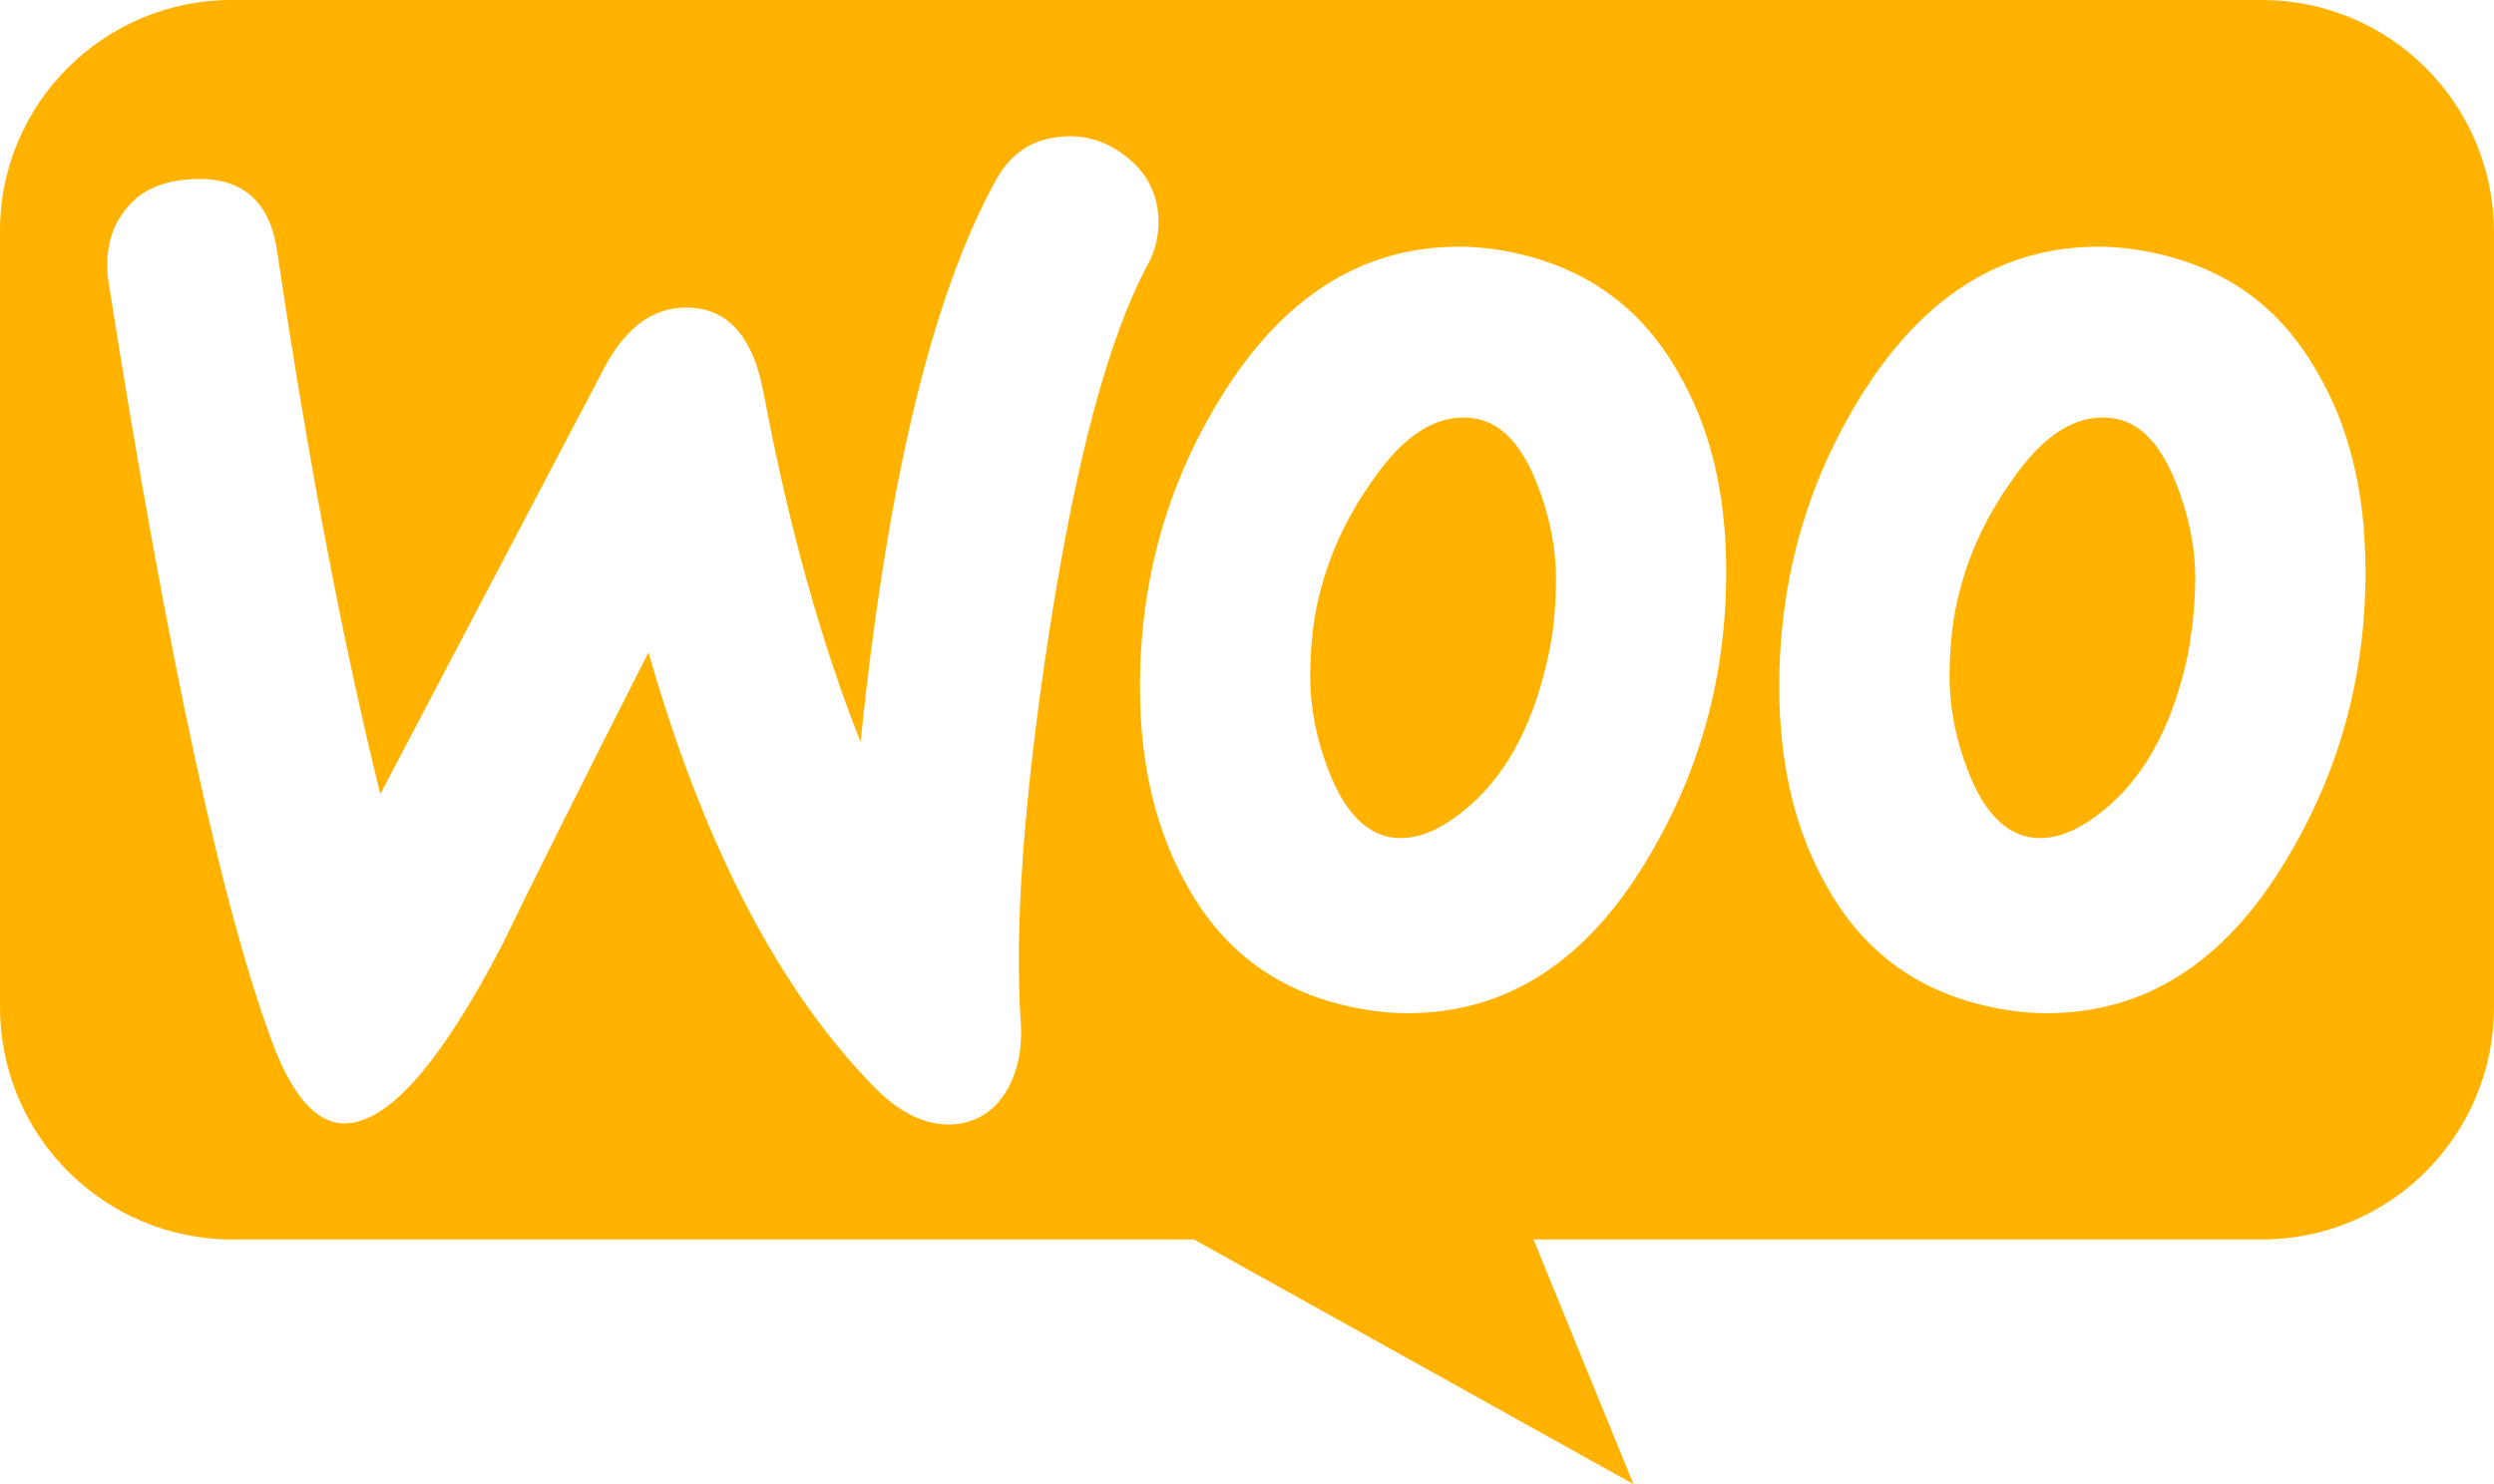
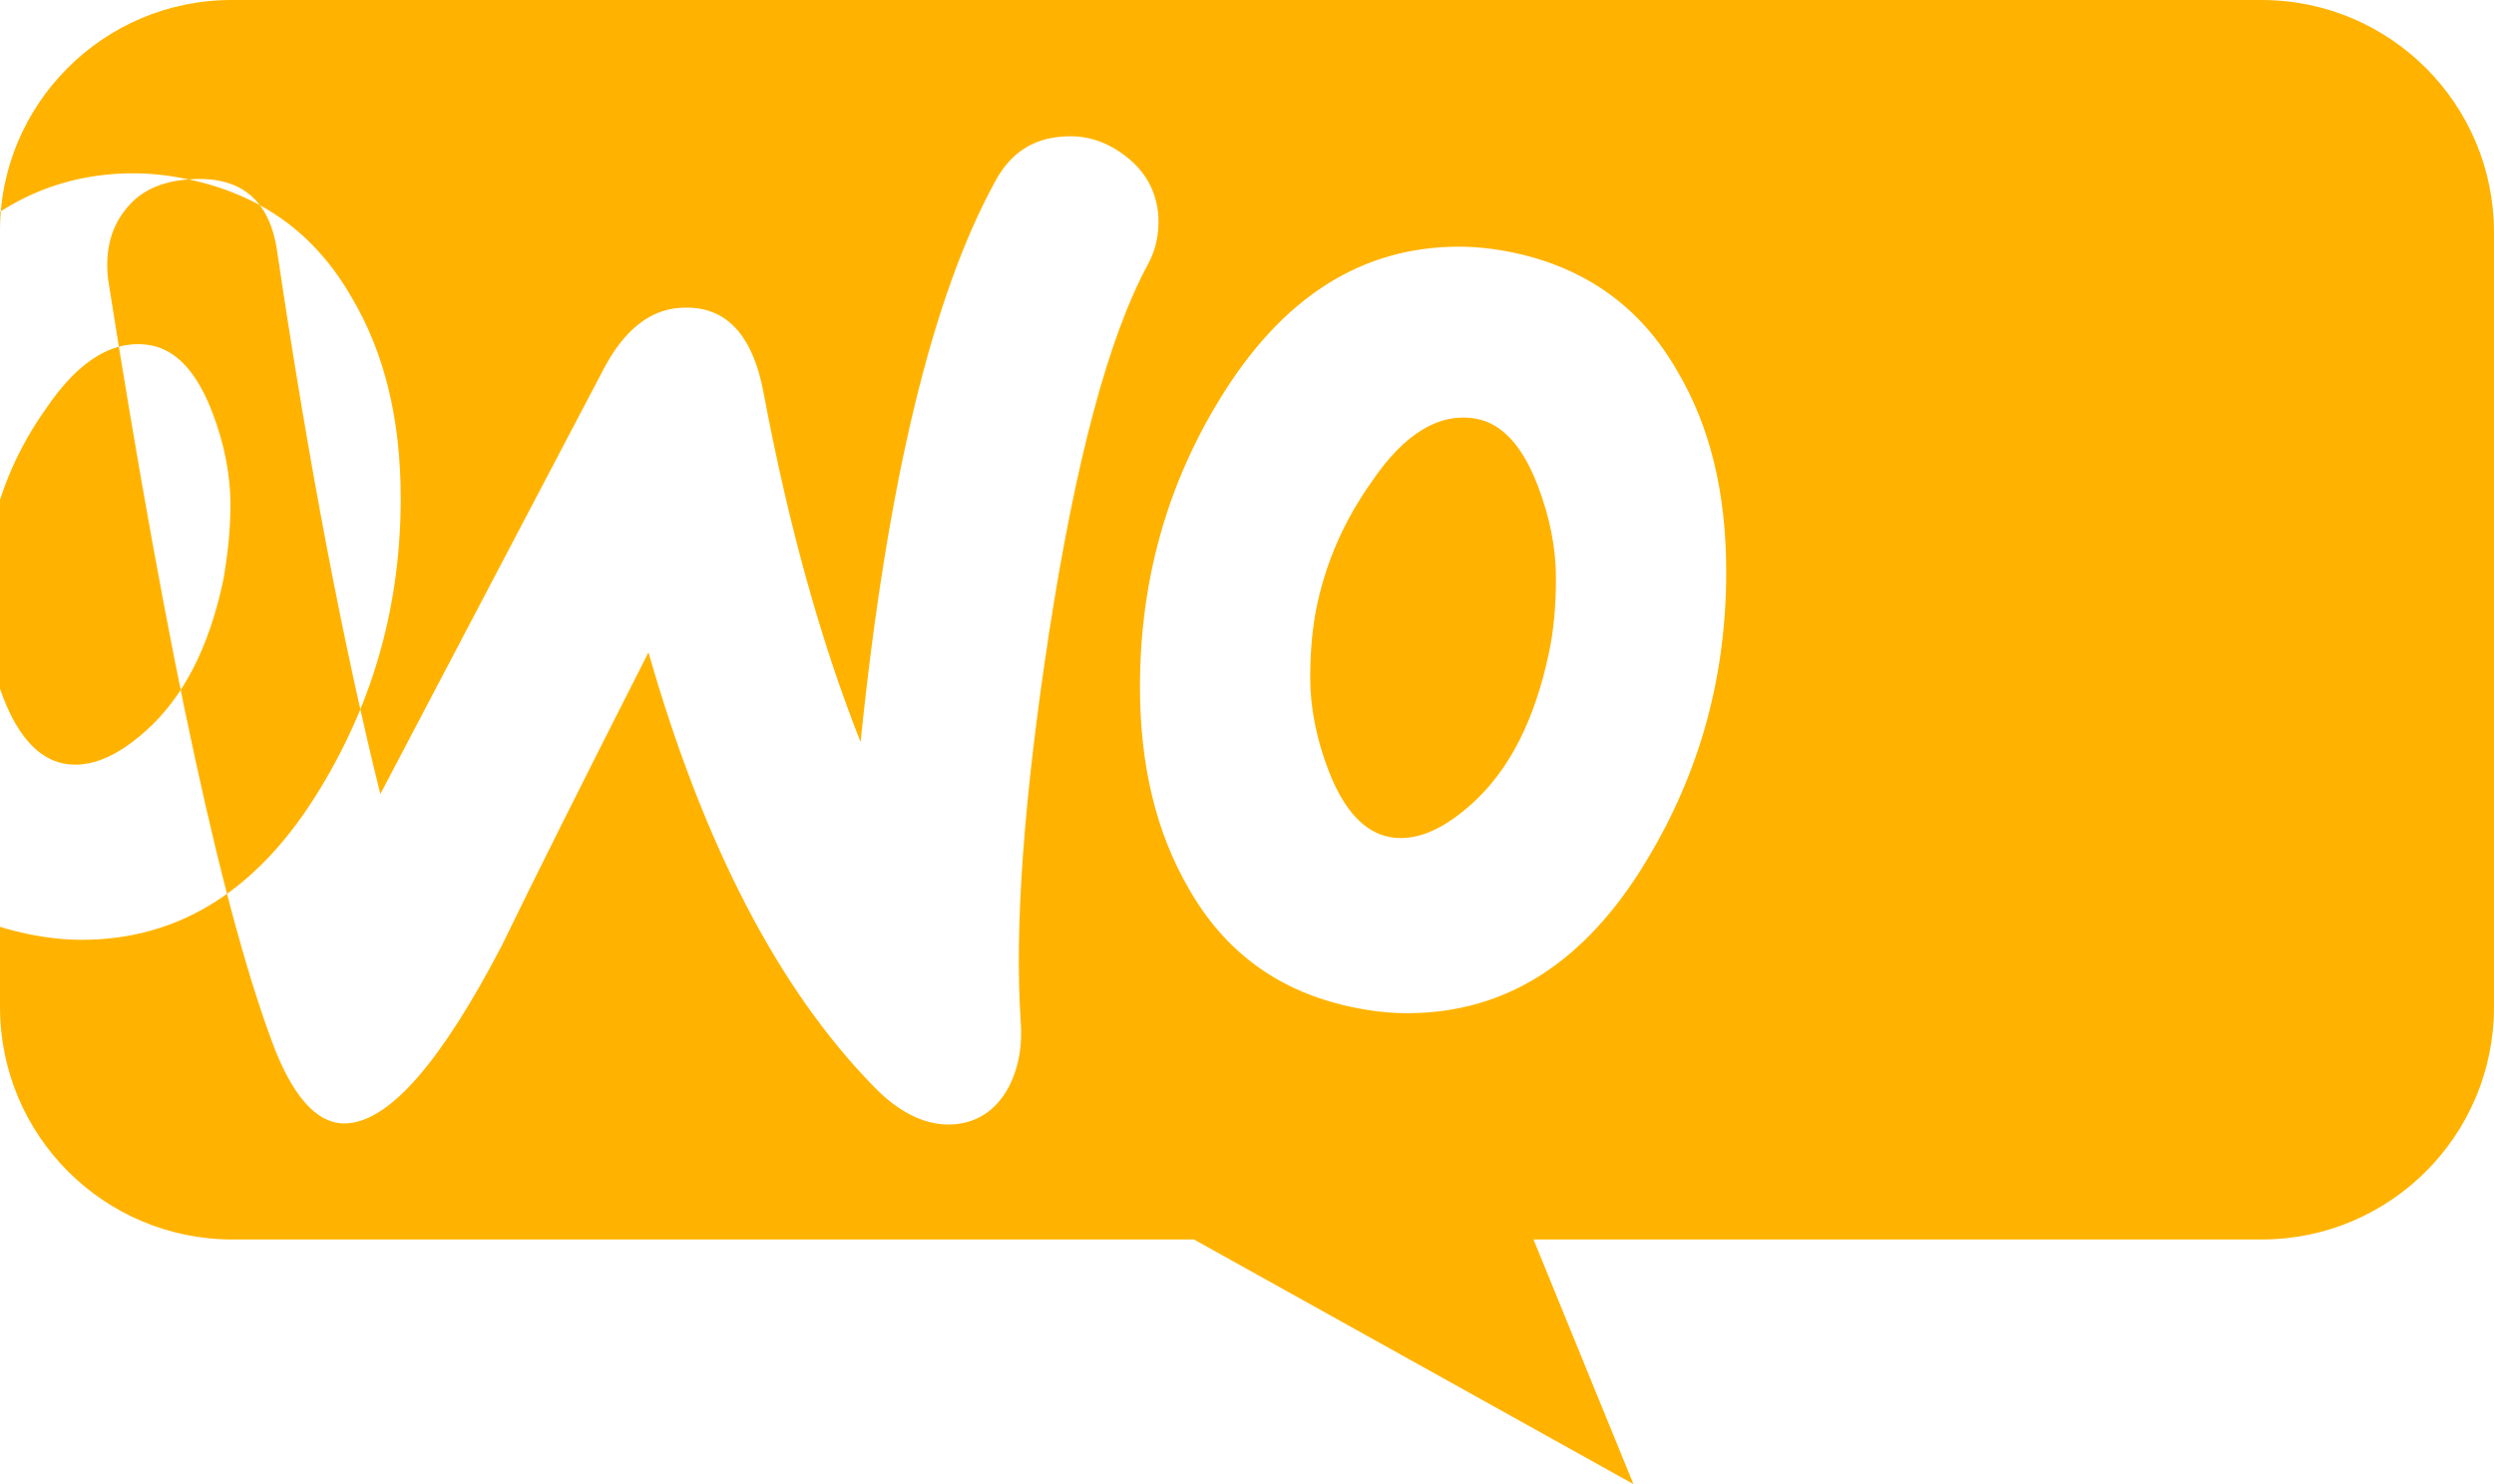
<svg xmlns="http://www.w3.org/2000/svg" width="800" height="476.203" viewBox="0 -51.5 256 152.385" version="1.1" preserveAspectRatio="xMidYMid" id="svg1">
  <defs id="defs1" />
  <g fill-rule="evenodd" id="g1" transform="translate(1.124393e-4,-51.5)">
-     <path d="M 232.138,0 H 23.759 C 10.572,0 -0.103,10.78 6.3955974e-4,23.862 v 79.542 c 0,13.187 10.676,23.862 23.863,23.862 h 98.694 l 45.109,25.118 -10.257,-25.118 h 74.727 c 13.188,0 23.862,-10.675 23.862,-23.862 V 23.862 C 256,10.675 245.325,0 232.138,0 Z M 19.364,18.42 c -2.931,0.209 -5.128,1.256 -6.594,3.244 -1.465,1.884 -1.988,4.291 -1.675,7.012 6.175,39.248 11.931,65.727 17.269,79.437 2.093,5.023 4.5,7.431 7.326,7.222 4.396,-0.314 9.629,-6.384 15.804,-18.211 3.244,-6.699 8.268,-16.746 15.071,-30.142 5.651,19.781 13.396,34.643 23.13,44.585 2.721,2.826 5.547,4.082 8.268,3.872 2.408,-0.209 4.291,-1.465 5.547,-3.768 1.047,-1.988 1.465,-4.291 1.256,-6.907 -0.628,-9.524 0.314,-22.816 2.931,-39.875 2.721,-17.583 6.07,-30.247 10.152,-37.782 0.837,-1.57 1.151,-3.14 1.047,-5.024 -0.209,-2.407 -1.256,-4.396 -3.244,-5.966 -1.988,-1.57 -4.187,-2.303 -6.594,-2.093 -3.035,0.209 -5.338,1.675 -6.907,4.605 -6.489,11.827 -11.094,30.979 -13.815,57.563 -3.977,-10.047 -7.327,-21.874 -9.943,-35.794 -1.151,-6.175 -3.977,-9.105 -8.582,-8.791 -3.14,0.209 -5.756,2.303 -7.849,6.28 L 39.04,81.53 C 35.272,66.354 31.714,47.83 28.469,25.956 27.737,20.513 24.702,18.001 19.364,18.42 Z m 201.68,7.536 c 7.431,1.57 12.978,5.547 16.746,12.141 3.349,5.652 5.023,12.455 5.023,20.618 0,10.78 -2.721,20.618 -8.163,29.619 -6.279,10.466 -14.443,15.699 -24.595,15.699 -1.779,0 -3.663,-0.209 -5.652,-0.628 -7.43,-1.57 -12.978,-5.546 -16.746,-12.14 -3.349,-5.756 -5.023,-12.664 -5.023,-20.723 0,-10.78 2.721,-20.618 8.163,-29.514 6.384,-10.466 14.548,-15.699 24.595,-15.699 1.779,0 3.663,0.209 5.651,0.628 z m -4.395,56.621 c 3.872,-3.454 6.489,-8.582 7.954,-15.49 0.419,-2.407 0.732,-5.024 0.732,-7.745 0,-3.035 -0.628,-6.28 -1.884,-9.524 -1.57,-4.082 -3.663,-6.28 -6.175,-6.803 -3.767,-0.733 -7.43,1.361 -10.884,6.489 -2.826,3.977 -4.605,8.163 -5.547,12.455 -0.524,2.407 -0.733,5.024 -0.733,7.64 0,3.035 0.628,6.279 1.884,9.524 1.57,4.082 3.663,6.279 6.175,6.803 2.616,0.523 5.442,-0.628 8.478,-3.349 z M 172.168,38.097 c -3.768,-6.594 -9.419,-10.571 -16.746,-12.141 -1.989,-0.419 -3.872,-0.628 -5.652,-0.628 -10.047,0 -18.21,5.233 -24.595,15.699 -5.443,8.896 -8.163,18.734 -8.163,29.514 0,8.059 1.675,14.967 5.023,20.723 3.768,6.594 9.315,10.57 16.746,12.14 1.988,0.419 3.872,0.628 5.652,0.628 10.152,0 18.315,-5.233 24.595,-15.699 5.443,-9.001 8.163,-18.839 8.163,-29.619 0,-8.163 -1.675,-14.966 -5.023,-20.618 z m -13.188,28.991 c -1.465,6.907 -4.082,12.036 -7.954,15.49 -3.035,2.721 -5.861,3.872 -8.477,3.349 -2.512,-0.524 -4.605,-2.721 -6.175,-6.803 -1.256,-3.244 -1.884,-6.489 -1.884,-9.524 0,-2.616 0.209,-5.233 0.733,-7.64 0.942,-4.291 2.721,-8.477 5.546,-12.455 3.454,-5.128 7.117,-7.222 10.885,-6.489 2.512,0.523 4.605,2.721 6.175,6.803 1.256,3.245 1.884,6.489 1.884,9.524 0,2.721 -0.209,5.338 -0.733,7.745 z" fill="#7F54B3" id="path1" style="fill:#ffb300;fill-opacity:1" />
+     <path d="M 232.138,0 H 23.759 C 10.572,0 -0.103,10.78 6.3955974e-4,23.862 v 79.542 c 0,13.187 10.676,23.862 23.863,23.862 h 98.694 l 45.109,25.118 -10.257,-25.118 h 74.727 c 13.188,0 23.862,-10.675 23.862,-23.862 V 23.862 C 256,10.675 245.325,0 232.138,0 Z M 19.364,18.42 c -2.931,0.209 -5.128,1.256 -6.594,3.244 -1.465,1.884 -1.988,4.291 -1.675,7.012 6.175,39.248 11.931,65.727 17.269,79.437 2.093,5.023 4.5,7.431 7.326,7.222 4.396,-0.314 9.629,-6.384 15.804,-18.211 3.244,-6.699 8.268,-16.746 15.071,-30.142 5.651,19.781 13.396,34.643 23.13,44.585 2.721,2.826 5.547,4.082 8.268,3.872 2.408,-0.209 4.291,-1.465 5.547,-3.768 1.047,-1.988 1.465,-4.291 1.256,-6.907 -0.628,-9.524 0.314,-22.816 2.931,-39.875 2.721,-17.583 6.07,-30.247 10.152,-37.782 0.837,-1.57 1.151,-3.14 1.047,-5.024 -0.209,-2.407 -1.256,-4.396 -3.244,-5.966 -1.988,-1.57 -4.187,-2.303 -6.594,-2.093 -3.035,0.209 -5.338,1.675 -6.907,4.605 -6.489,11.827 -11.094,30.979 -13.815,57.563 -3.977,-10.047 -7.327,-21.874 -9.943,-35.794 -1.151,-6.175 -3.977,-9.105 -8.582,-8.791 -3.14,0.209 -5.756,2.303 -7.849,6.28 L 39.04,81.53 C 35.272,66.354 31.714,47.83 28.469,25.956 27.737,20.513 24.702,18.001 19.364,18.42 Z c 7.431,1.57 12.978,5.547 16.746,12.141 3.349,5.652 5.023,12.455 5.023,20.618 0,10.78 -2.721,20.618 -8.163,29.619 -6.279,10.466 -14.443,15.699 -24.595,15.699 -1.779,0 -3.663,-0.209 -5.652,-0.628 -7.43,-1.57 -12.978,-5.546 -16.746,-12.14 -3.349,-5.756 -5.023,-12.664 -5.023,-20.723 0,-10.78 2.721,-20.618 8.163,-29.514 6.384,-10.466 14.548,-15.699 24.595,-15.699 1.779,0 3.663,0.209 5.651,0.628 z m -4.395,56.621 c 3.872,-3.454 6.489,-8.582 7.954,-15.49 0.419,-2.407 0.732,-5.024 0.732,-7.745 0,-3.035 -0.628,-6.28 -1.884,-9.524 -1.57,-4.082 -3.663,-6.28 -6.175,-6.803 -3.767,-0.733 -7.43,1.361 -10.884,6.489 -2.826,3.977 -4.605,8.163 -5.547,12.455 -0.524,2.407 -0.733,5.024 -0.733,7.64 0,3.035 0.628,6.279 1.884,9.524 1.57,4.082 3.663,6.279 6.175,6.803 2.616,0.523 5.442,-0.628 8.478,-3.349 z M 172.168,38.097 c -3.768,-6.594 -9.419,-10.571 -16.746,-12.141 -1.989,-0.419 -3.872,-0.628 -5.652,-0.628 -10.047,0 -18.21,5.233 -24.595,15.699 -5.443,8.896 -8.163,18.734 -8.163,29.514 0,8.059 1.675,14.967 5.023,20.723 3.768,6.594 9.315,10.57 16.746,12.14 1.988,0.419 3.872,0.628 5.652,0.628 10.152,0 18.315,-5.233 24.595,-15.699 5.443,-9.001 8.163,-18.839 8.163,-29.619 0,-8.163 -1.675,-14.966 -5.023,-20.618 z m -13.188,28.991 c -1.465,6.907 -4.082,12.036 -7.954,15.49 -3.035,2.721 -5.861,3.872 -8.477,3.349 -2.512,-0.524 -4.605,-2.721 -6.175,-6.803 -1.256,-3.244 -1.884,-6.489 -1.884,-9.524 0,-2.616 0.209,-5.233 0.733,-7.64 0.942,-4.291 2.721,-8.477 5.546,-12.455 3.454,-5.128 7.117,-7.222 10.885,-6.489 2.512,0.523 4.605,2.721 6.175,6.803 1.256,3.245 1.884,6.489 1.884,9.524 0,2.721 -0.209,5.338 -0.733,7.745 z" fill="#7F54B3" id="path1" style="fill:#ffb300;fill-opacity:1" />
  </g>
</svg>